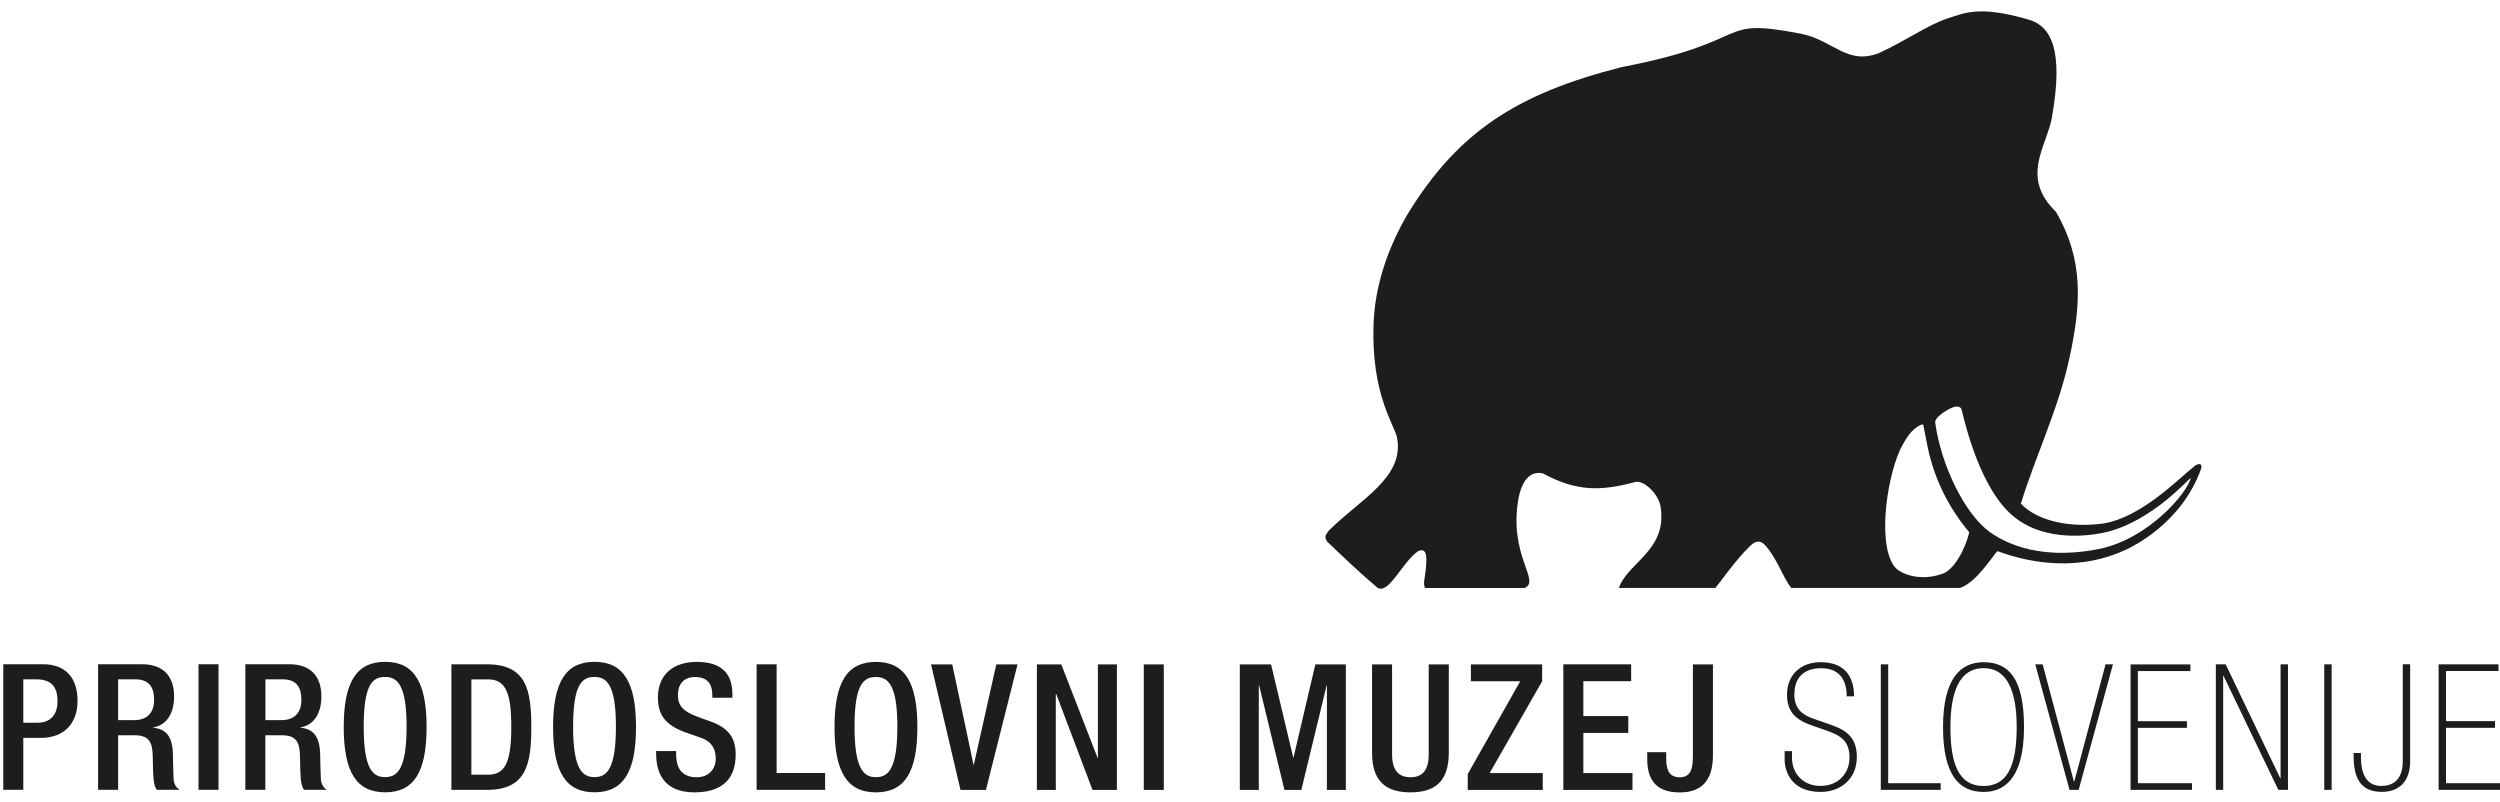
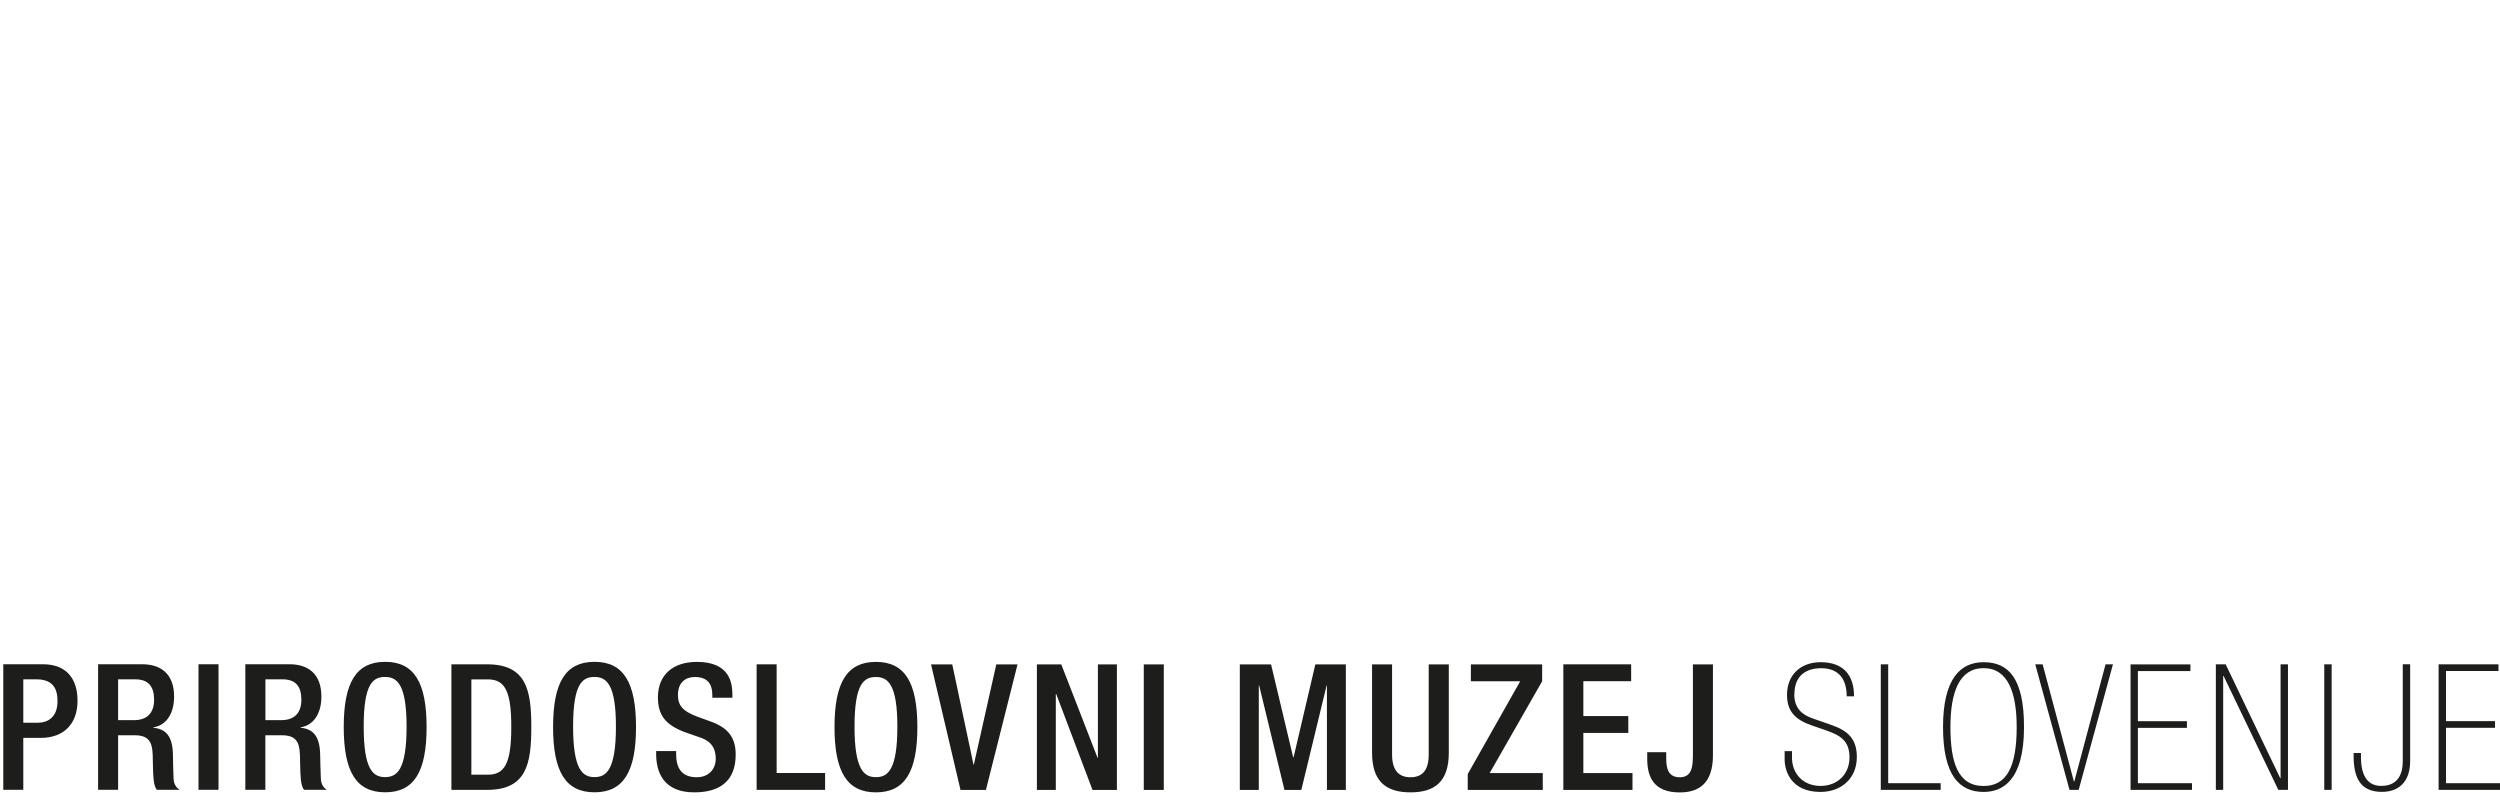
<svg xmlns="http://www.w3.org/2000/svg" width="212" height="68" viewBox="0 0 212 68" fill="none">
  <path d="M207.421 66.409V61.717H211.578V61.15H207.421V56.901H211.871V56.334H206.794V66.981H212V66.414H207.416L207.421 66.409ZM204.381 64.545V56.329H203.754V64.545C203.754 66.188 202.858 66.646 201.938 66.646C200.821 66.646 200.209 65.853 200.209 64.184V63.854H199.587V64.091C199.587 65.863 200.091 67.151 201.984 67.151C203.399 67.151 204.381 66.317 204.381 64.54V64.545ZM197.097 66.981H197.724V56.334H197.097V66.981ZM193.202 66.981H194.02V56.334H193.393V65.997H193.367L188.737 56.334H187.904V66.981H188.526V57.313H188.557L193.202 66.981ZM180.676 66.981H185.882V66.414H181.293V61.722H185.45V61.155H181.293V56.906H185.748V56.339H180.671V66.986L180.676 66.981ZM176.272 66.981L179.179 56.334H178.551L175.902 66.265H175.866L173.216 56.334H172.589L175.495 66.981H176.267H176.272ZM171.637 61.655C171.637 57.524 170.325 56.154 168.211 56.154C166.261 56.154 164.769 57.529 164.769 61.655C164.769 65.781 166.174 67.156 168.211 67.156C169.713 67.156 171.637 66.322 171.637 61.655ZM171.015 61.655C171.015 65.039 170.166 66.651 168.211 66.651C165.994 66.651 165.397 64.581 165.397 61.655C165.397 58.729 166.128 56.659 168.211 56.659C170.294 56.659 171.015 58.776 171.015 61.655ZM159.491 66.981H164.569V66.414H160.119V56.334H159.491V66.981ZM152.166 58.868C152.166 57.215 153.251 56.664 154.44 56.664C155.942 56.664 156.6 57.617 156.6 59.049H157.223C157.223 57.277 156.348 56.154 154.383 56.154C152.716 56.154 151.538 57.21 151.538 58.925C151.538 60.378 152.299 61.063 153.699 61.536L154.903 61.954C156.096 62.371 156.837 62.845 156.837 64.231C156.837 65.616 155.854 66.646 154.378 66.646C152.901 66.646 151.96 65.601 151.96 64.246V63.695H151.337V64.395C151.337 65.425 151.919 67.156 154.378 67.156C156.06 67.156 157.459 66.085 157.459 64.189C157.459 62.623 156.667 61.954 155.299 61.475L153.719 60.924C152.793 60.609 152.155 60.043 152.155 58.863L152.166 58.868ZM145.257 64.045V56.339H143.559V63.798C143.559 64.869 143.559 65.915 142.427 65.915C141.476 65.899 141.296 65.183 141.296 64.308V63.788H139.685V64.467C139.716 65.868 140.22 67.182 142.397 67.197C144.094 67.218 145.257 66.394 145.257 64.055V64.045ZM132.566 66.986H138.435V65.554H134.268V62.155H138.08V60.723H134.268V57.766H138.322V56.334H132.571V66.981L132.566 66.986ZM124.468 66.986H130.827V65.554H126.325L130.775 57.771V56.339H124.731V57.771H128.913L124.463 65.642V66.986H124.468ZM122.858 63.839V56.339H121.155V63.973C121.155 65.317 120.62 65.91 119.612 65.91C118.604 65.91 118.048 65.317 118.048 63.973V56.339H116.351V63.839C116.351 66.296 117.57 67.192 119.612 67.192C121.654 67.192 122.858 66.296 122.858 63.839ZM112.523 66.986H114.128V56.339H111.541L109.694 64.225H109.663L107.785 56.339H105.136V66.986H106.746V58.127H106.777L108.922 66.986H110.352L112.497 58.127H112.523V66.986ZM96.992 66.986H98.69V56.339H96.992V66.986ZM92.64 66.986H94.713V56.339H93.103V64.272H93.077L89.996 56.339H87.928V66.986H89.533V58.843H89.564L92.645 66.986H92.64ZM83.607 66.986L86.287 56.339H84.486L82.583 64.838H82.552L80.751 56.339H78.951L81.451 66.986H83.612H83.607ZM77.793 61.66C77.793 57.859 76.723 56.128 74.28 56.128C71.836 56.128 70.766 57.854 70.766 61.66C70.766 65.467 71.841 67.192 74.28 67.192C76.718 67.192 77.793 65.467 77.793 61.66ZM76.096 61.614C76.096 65.276 75.293 65.904 74.28 65.904C73.266 65.904 72.464 65.276 72.464 61.614C72.464 57.952 73.266 57.411 74.28 57.411C75.293 57.411 76.096 58.034 76.096 61.614ZM64.161 66.981H69.969V65.549H65.859V56.334H64.161V66.981ZM57.489 58.946C57.489 57.812 58.193 57.411 58.919 57.411C59.973 57.411 60.405 57.972 60.405 58.946V59.167H62.108V58.925C62.108 57.828 61.825 56.128 59.094 56.128C57.098 56.128 55.791 57.2 55.791 59.141C55.791 60.661 56.46 61.464 58.008 62.062L59.171 62.469C60.123 62.752 60.694 63.242 60.694 64.359C60.694 65.153 60.158 65.91 59.083 65.91C57.905 65.91 57.339 65.255 57.339 63.958V63.69H55.642V63.942C55.642 65.436 56.233 67.192 58.872 67.192C61.018 67.192 62.386 66.255 62.386 63.988C62.386 62.526 61.733 61.706 60.23 61.171L59.083 60.754C57.952 60.321 57.489 59.857 57.489 58.951V58.946ZM53.934 61.655C53.934 57.854 52.864 56.123 50.415 56.123C47.966 56.123 46.901 57.849 46.901 61.655C46.901 65.462 47.977 67.187 50.415 67.187C52.853 67.187 53.934 65.462 53.934 61.655ZM52.231 61.609C52.231 65.271 51.428 65.899 50.415 65.899C49.402 65.899 48.599 65.271 48.599 61.609C48.599 57.946 49.402 57.406 50.415 57.406C51.428 57.406 52.231 58.029 52.231 61.609ZM45.055 61.655C45.055 58.508 44.638 56.334 41.299 56.334H38.279V66.981H41.299C44.638 66.981 45.055 64.802 45.055 61.655ZM43.357 61.655C43.357 64.771 42.776 65.693 41.371 65.693H39.972V57.611H41.371C42.848 57.611 43.357 58.657 43.357 61.655ZM36.175 61.655C36.175 57.854 35.105 56.123 32.662 56.123C30.218 56.123 29.148 57.849 29.148 61.655C29.148 65.462 30.218 67.187 32.662 67.187C35.105 67.187 36.175 65.462 36.175 61.655ZM34.478 61.609C34.478 65.271 33.675 65.899 32.657 65.899C31.638 65.899 30.841 65.271 30.841 61.609C30.841 57.946 31.643 57.406 32.657 57.406C33.67 57.406 34.478 58.029 34.478 61.609ZM25.794 66.976H27.713C27.487 66.826 27.235 66.569 27.209 66.049C27.178 65.405 27.163 64.57 27.147 63.885C27.09 62.397 26.535 61.815 25.48 61.712V61.681C26.643 61.501 27.255 60.444 27.255 59.069C27.255 57.071 26.051 56.329 24.559 56.329H20.804V66.976H22.502V62.35H23.886C25.048 62.35 25.403 62.86 25.434 64.024C25.465 64.802 25.449 65.4 25.506 66.038C25.547 66.456 25.624 66.785 25.789 66.981L25.794 66.976ZM23.86 61.068H22.507V57.606H23.952C25.069 57.606 25.557 58.204 25.557 59.337C25.557 60.47 24.95 61.068 23.86 61.068ZM16.833 66.976H18.53V56.329H16.833V66.976ZM13.303 66.976H15.227C15.006 66.826 14.749 66.569 14.718 66.049C14.687 65.405 14.677 64.57 14.662 63.885C14.605 62.397 14.05 61.815 12.995 61.712V61.681C14.158 61.501 14.764 60.444 14.764 59.069C14.764 57.071 13.556 56.329 12.069 56.329H8.319V66.976H10.016V62.35H11.4C12.563 62.35 12.918 62.86 12.949 64.024C12.974 64.802 12.964 65.4 13.021 66.038C13.062 66.456 13.139 66.785 13.303 66.981V66.976ZM11.369 61.068H10.016V57.606H11.462C12.578 57.606 13.067 58.204 13.067 59.337C13.067 60.47 12.46 61.068 11.369 61.068ZM6.575 59.425C6.575 57.606 5.68 56.329 3.642 56.329H0.278V66.976H1.976V62.572H3.462C5.458 62.572 6.575 61.336 6.575 59.425ZM4.877 59.456C4.877 60.8 4.09 61.289 3.179 61.289H1.976V57.606H3.061C4.419 57.606 4.877 58.307 4.877 59.456Z" fill="#1D1D1B" />
-   <path d="M185.99 39.614C184.709 40.634 181.576 43.864 178.381 44.389C175.67 44.77 172.826 44.245 171.37 42.71C172.615 38.656 174.528 34.747 175.465 30.466C176.514 25.733 176.684 22.014 174.359 17.98C171.308 15.014 173.53 12.484 173.993 10.007C175.032 4.202 173.921 2.213 172.028 1.662C167.717 0.411 166.56 1.137 165.114 1.575C163.452 2.131 161.683 3.414 159.368 4.485C156.616 5.572 155.54 3.434 152.706 2.857C145.272 1.425 149.059 3.475 137.494 5.696C128.61 7.957 123.645 11.186 119.375 18.14C117.652 21.081 116.603 24.254 116.479 27.412C116.253 33.392 118.233 36.004 118.465 37.085C119.134 40.511 115.306 42.355 112.683 44.997C112.42 45.368 112.266 45.486 112.539 45.924C114.01 47.32 115.286 48.561 116.844 49.865C117.801 50.354 118.912 47.675 120.26 46.733C121.037 46.393 121.017 47.305 120.888 48.438C120.8 49.128 120.682 49.468 120.836 49.865C121.294 49.865 128.105 49.865 129.268 49.865C130.724 49.288 127.864 47.104 128.785 42.179C128.949 41.355 129.443 39.861 130.817 40.135C133.733 41.716 135.781 41.649 138.693 40.866C139.444 40.732 140.611 41.876 140.807 42.911C141.435 46.666 138.075 47.634 137.278 49.859H145.457C146.27 48.865 146.677 48.18 147.906 46.81C148.349 46.408 148.889 45.533 149.578 46.13C150.643 47.207 151.121 48.85 151.898 49.859H166.22C167.625 49.355 168.895 47.253 169.379 46.733C172.604 47.928 176.571 48.355 180.305 46.604C180.774 46.372 185.002 44.415 186.664 39.722C186.787 39.316 186.432 39.202 185.99 39.609V39.614ZM163.432 37.75C163.828 39.779 164.775 42.494 166.992 45.136C166.699 46.45 165.711 48.391 164.661 48.675C163.463 49.082 162.604 48.917 162.326 48.876C162.151 48.845 161.055 48.644 160.592 47.969C159.121 45.806 160.14 39.898 161.312 37.77C161.729 37.044 162.079 36.431 162.866 36.039C162.866 36.039 163.077 35.926 163.098 36.055C163.128 36.23 163.432 37.75 163.432 37.75ZM185.784 40.526C185.465 41.834 182.173 45.703 178.001 46.553C172.399 47.66 169.513 45.646 168.741 45.121C166.627 43.601 164.615 39.501 164.106 35.849C164.024 35.318 165.474 34.515 165.829 34.479C166.266 34.432 166.333 34.695 166.333 34.695C166.632 35.895 167.944 41.618 170.86 43.879C172.99 45.6 176.211 45.687 178.69 45.105C182.6 44.111 185.614 40.562 185.789 40.526H185.784Z" fill="#1D1D1B" />
</svg>